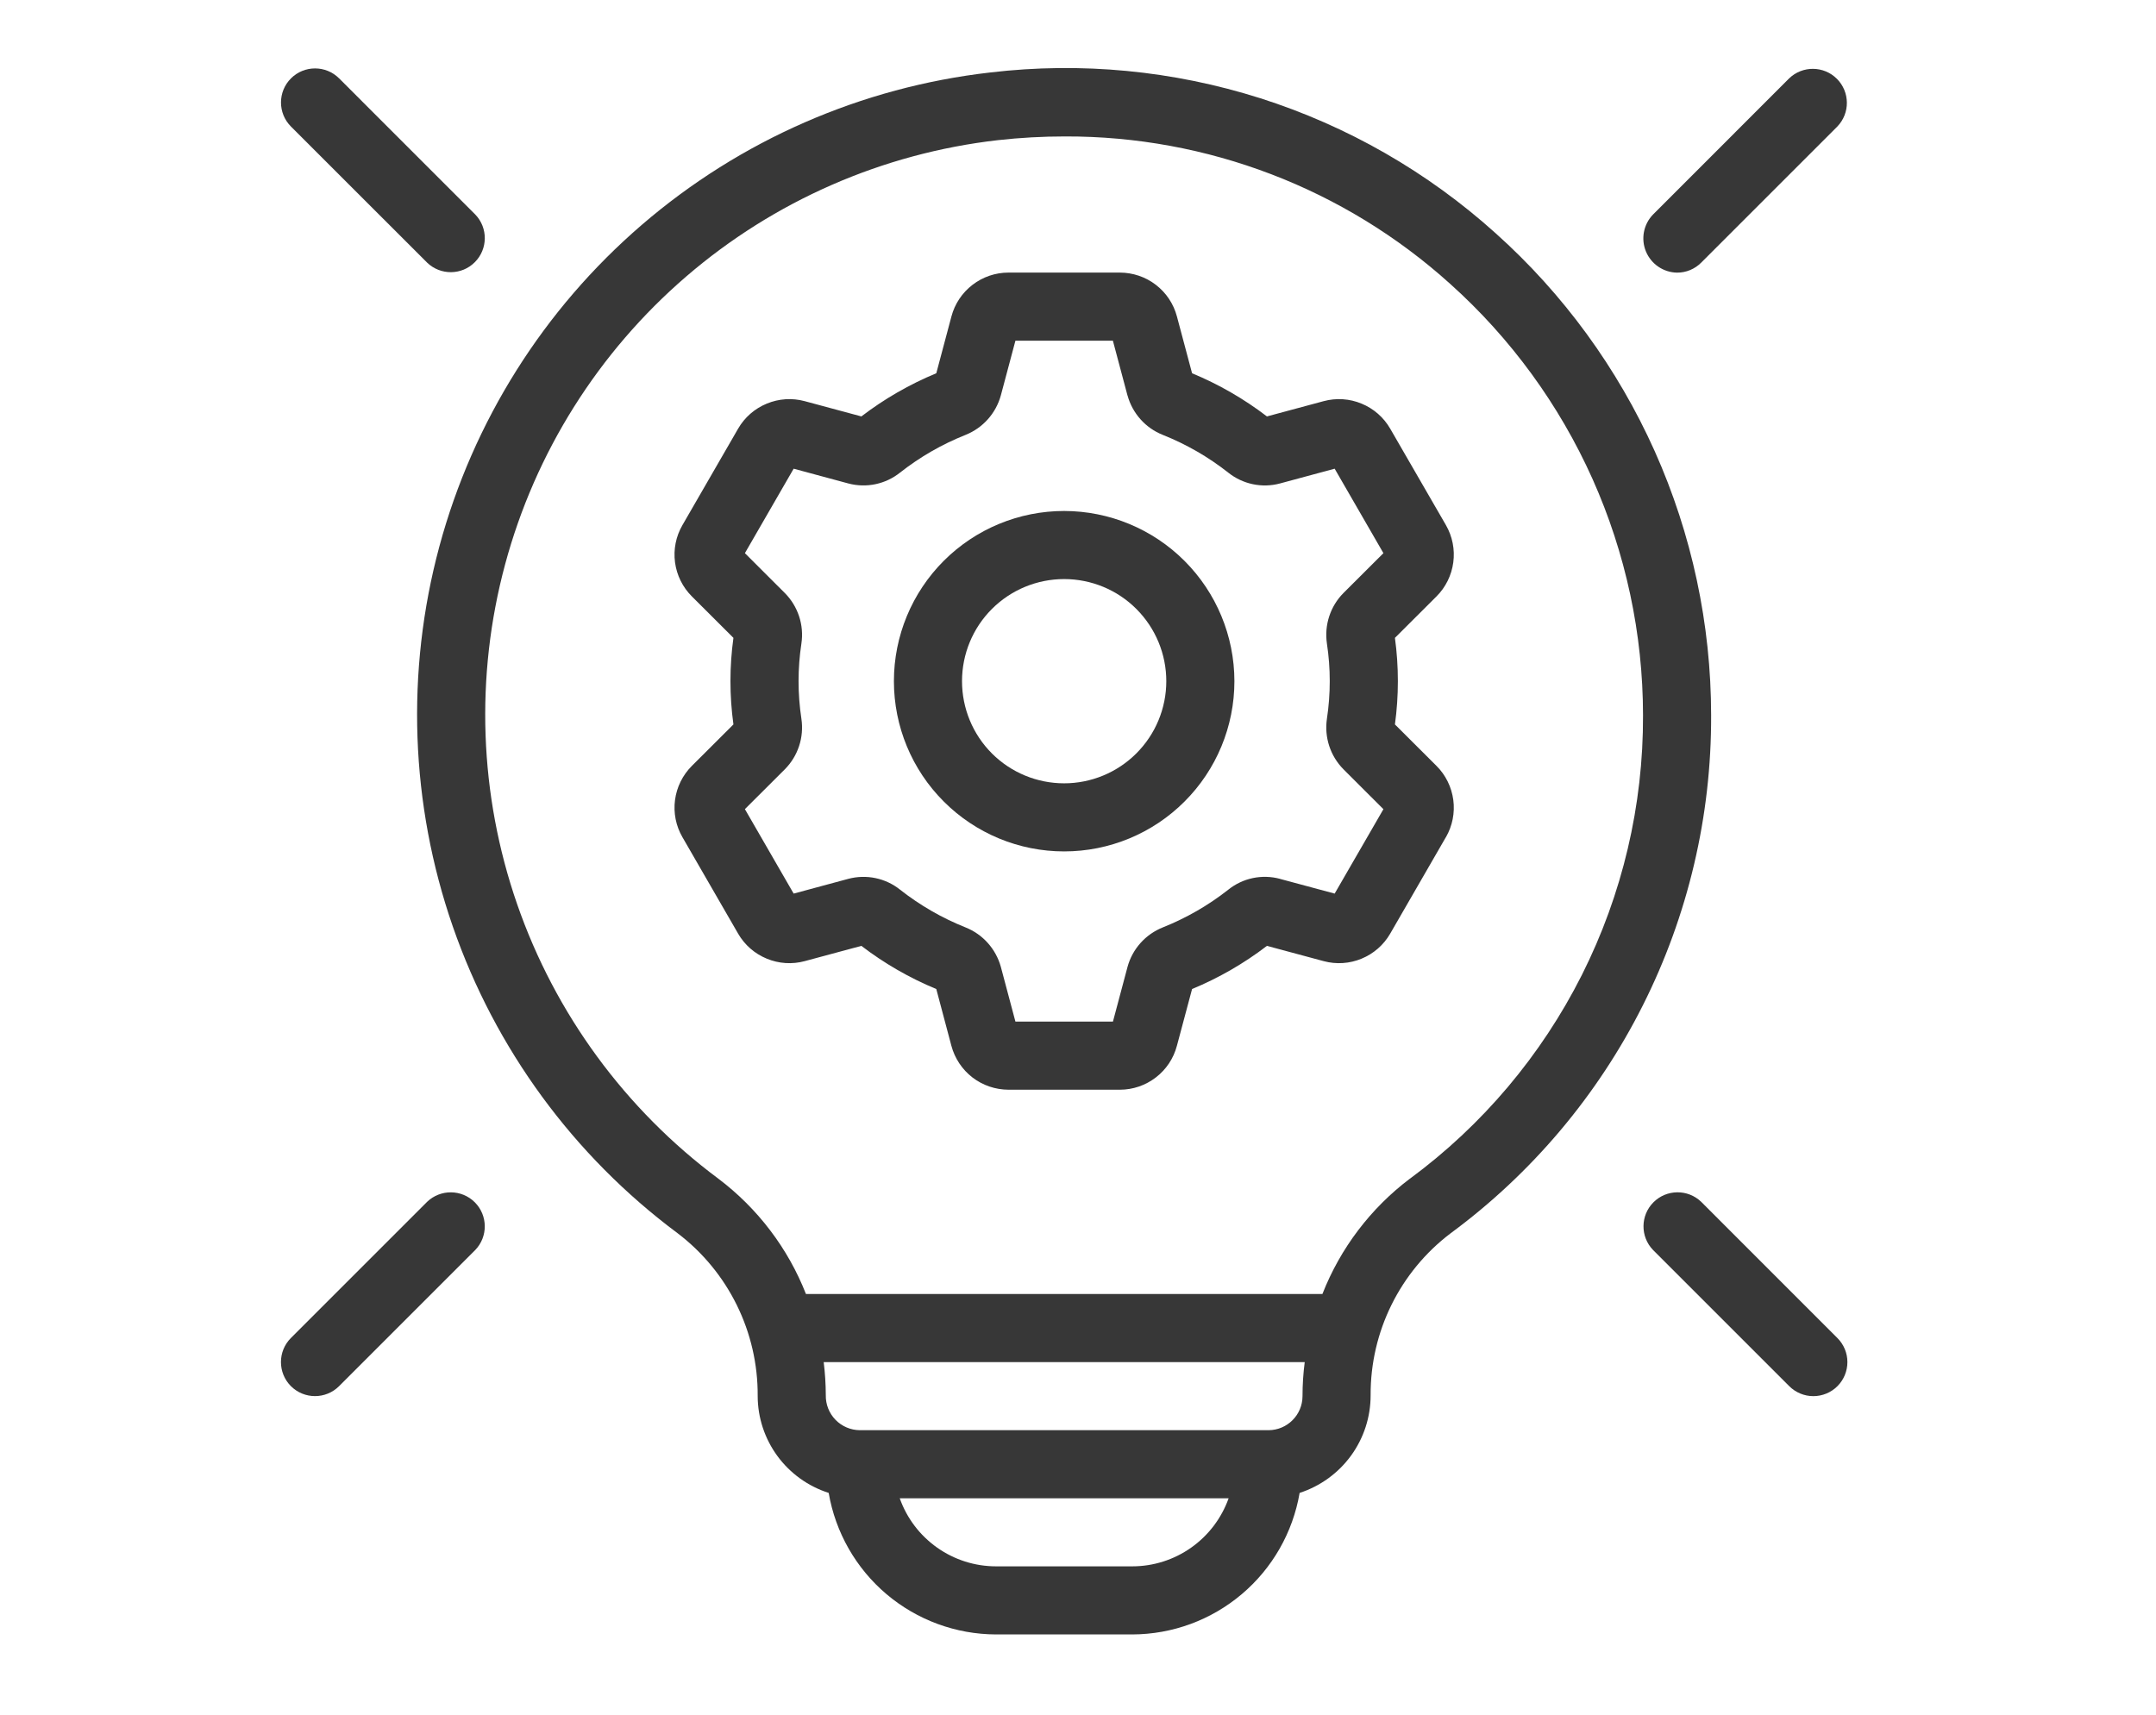
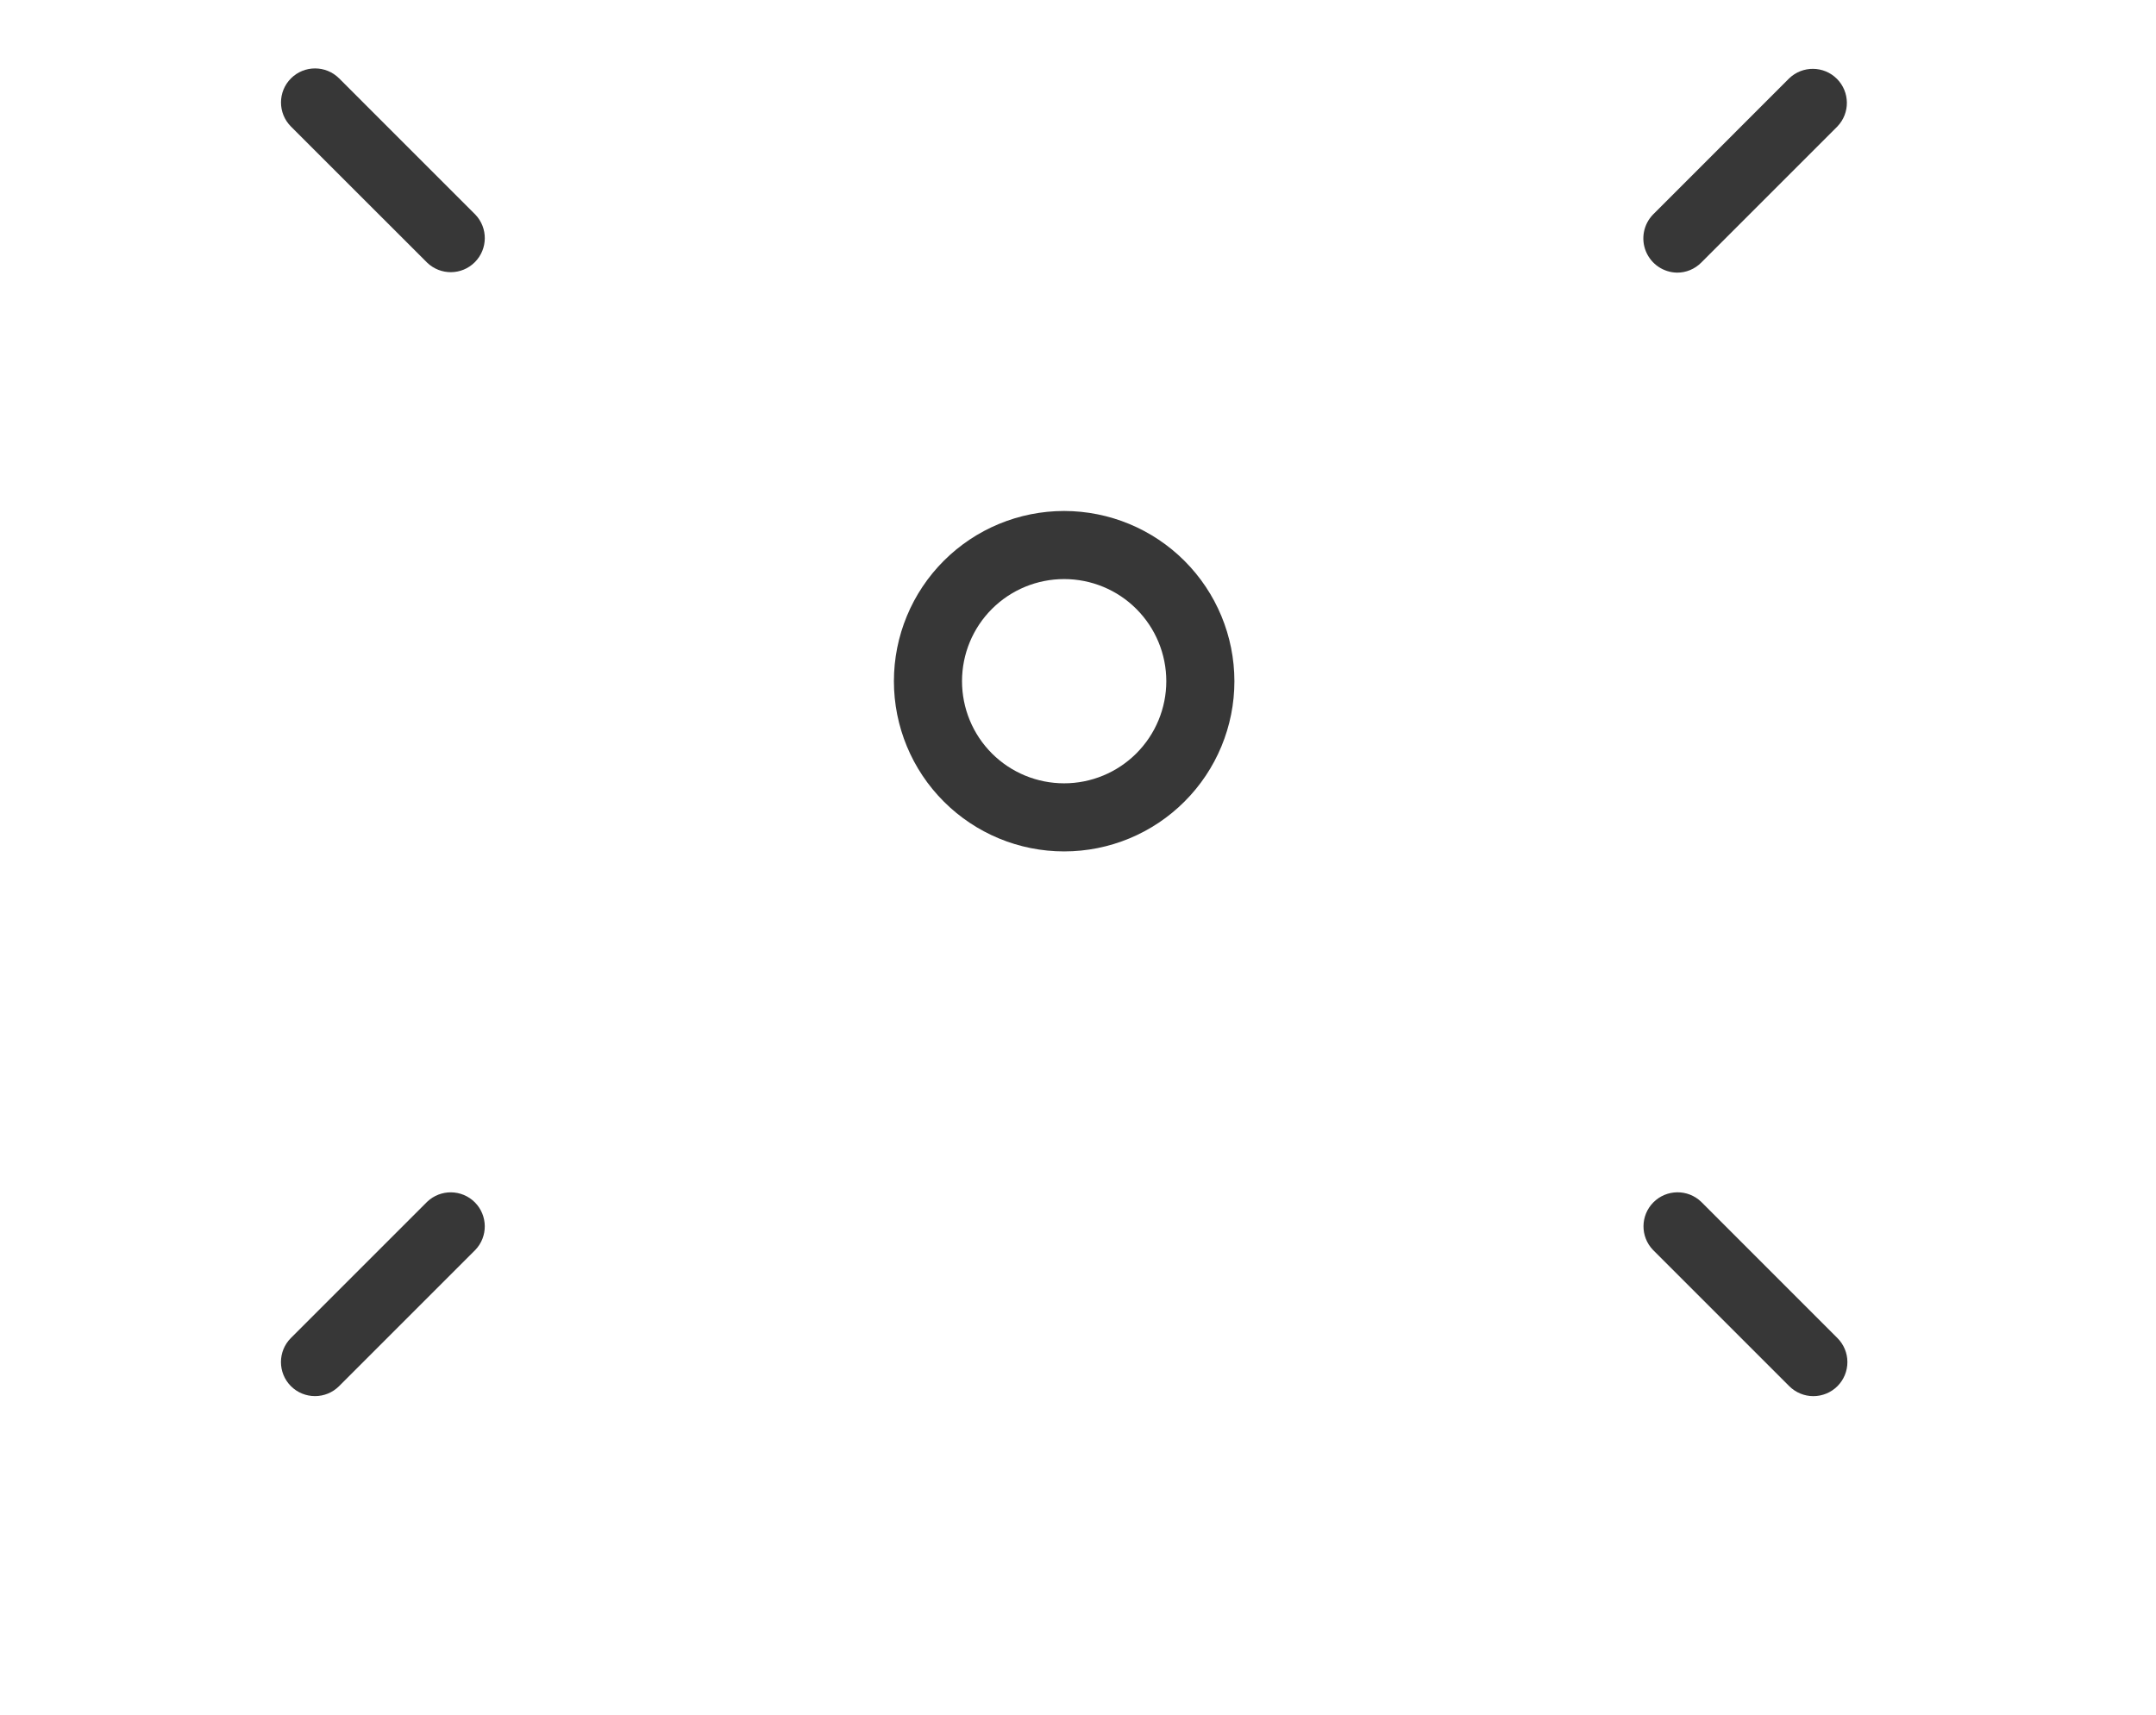
<svg xmlns="http://www.w3.org/2000/svg" width="44" height="35" viewBox="0 0 44 35" fill="none">
  <g clip-path="url(#clip0_170_724)">
-     <path d="M29.509 10.719L28.371 8.749H28.371C28.238 8.519 28.033 8.34 27.788 8.239C27.543 8.137 27.271 8.119 27.015 8.188L25.856 8.5C25.387 8.141 24.873 7.845 24.328 7.619L24.019 6.46H24.019C23.951 6.203 23.8 5.976 23.589 5.814C23.379 5.652 23.121 5.565 22.855 5.564H20.58C20.315 5.564 20.057 5.652 19.847 5.814C19.636 5.976 19.485 6.202 19.417 6.459L19.108 7.619H19.108C18.562 7.845 18.048 8.141 17.579 8.5L16.421 8.188C16.165 8.119 15.893 8.137 15.648 8.239C15.402 8.34 15.197 8.519 15.064 8.749L13.927 10.719C13.794 10.949 13.741 11.216 13.776 11.479C13.811 11.742 13.932 11.987 14.12 12.174L14.968 13.02C14.887 13.606 14.887 14.201 14.968 14.787L14.12 15.633C13.932 15.821 13.811 16.065 13.776 16.328C13.741 16.591 13.794 16.858 13.927 17.088L15.064 19.058C15.197 19.288 15.402 19.467 15.648 19.568C15.893 19.67 16.165 19.688 16.421 19.619L17.579 19.307C18.048 19.666 18.562 19.962 19.108 20.188L19.416 21.347C19.485 21.604 19.636 21.831 19.846 21.993C20.057 22.155 20.315 22.242 20.58 22.243H22.855C23.12 22.243 23.378 22.155 23.588 21.993C23.799 21.832 23.95 21.605 24.018 21.348L24.328 20.188H24.328C24.873 19.962 25.387 19.666 25.856 19.307L27.015 19.619C27.271 19.688 27.543 19.67 27.788 19.568C28.033 19.467 28.238 19.288 28.371 19.058L29.508 17.088H29.509C29.641 16.858 29.694 16.591 29.659 16.328C29.624 16.065 29.504 15.82 29.316 15.633L28.468 14.787C28.548 14.201 28.548 13.606 28.468 13.02L29.316 12.174H29.316C29.504 11.987 29.624 11.742 29.659 11.479C29.694 11.216 29.641 10.949 29.509 10.719ZM27.08 13.137H27.08C27.157 13.645 27.157 14.162 27.08 14.671C27.024 15.049 27.149 15.432 27.419 15.704L28.233 16.517L27.238 18.24L26.123 17.94L26.123 17.939C25.755 17.84 25.363 17.922 25.066 18.161C24.66 18.48 24.21 18.739 23.731 18.93C23.378 19.071 23.111 19.369 23.011 19.735L22.713 20.853H20.723L20.425 19.734C20.323 19.368 20.057 19.07 19.704 18.93C19.225 18.739 18.776 18.48 18.37 18.161C18.073 17.923 17.68 17.841 17.312 17.939L16.197 18.24L15.202 16.516L16.016 15.704V15.704C16.286 15.433 16.412 15.05 16.355 14.671C16.278 14.162 16.278 13.645 16.355 13.136C16.412 12.758 16.286 12.375 16.016 12.104L15.202 11.291L16.197 9.567L17.312 9.868C17.68 9.966 18.072 9.884 18.369 9.646C18.775 9.327 19.225 9.068 19.705 8.877C20.058 8.736 20.324 8.438 20.425 8.072L20.723 6.954H22.712L23.01 8.073L23.011 8.073C23.112 8.439 23.378 8.737 23.731 8.877C24.21 9.068 24.66 9.327 25.065 9.646C25.362 9.884 25.756 9.967 26.123 9.868L27.238 9.567L28.233 11.291L27.419 12.103C27.149 12.374 27.024 12.758 27.08 13.137L27.08 13.137Z" fill="#373737" />
    <path d="M21.717 10.43C20.796 10.43 19.912 10.796 19.261 11.447C18.609 12.099 18.243 12.983 18.243 13.904C18.243 14.826 18.609 15.71 19.261 16.361C19.912 17.013 20.796 17.379 21.717 17.379C22.639 17.379 23.523 17.013 24.174 16.361C24.826 15.71 25.192 14.826 25.192 13.904C25.191 12.983 24.825 12.1 24.173 11.448C23.522 10.797 22.639 10.431 21.717 10.43ZM21.717 15.989C21.164 15.989 20.634 15.77 20.243 15.379C19.852 14.988 19.633 14.457 19.633 13.904C19.633 13.351 19.852 12.821 20.243 12.43C20.634 12.039 21.164 11.82 21.717 11.82C22.27 11.82 22.801 12.039 23.191 12.43C23.582 12.821 23.802 13.351 23.802 13.904C23.802 14.457 23.582 14.987 23.191 15.378C22.8 15.769 22.27 15.989 21.717 15.989Z" fill="#373737" />
-     <path d="M30.521 4.759C29.135 3.51 27.498 2.571 25.72 2.005C23.942 1.44 22.064 1.26 20.211 1.479C17.582 1.779 15.105 2.862 13.1 4.588C11.095 6.313 9.655 8.602 8.966 11.156C8.278 13.711 8.374 16.413 9.241 18.912C10.108 21.411 11.706 23.592 13.828 25.172C14.866 25.961 15.472 27.193 15.463 28.497C15.464 28.938 15.606 29.366 15.866 29.721C16.127 30.076 16.493 30.339 16.912 30.473C17.05 31.279 17.468 32.012 18.093 32.541C18.718 33.069 19.509 33.36 20.328 33.362H23.107C23.926 33.36 24.717 33.069 25.342 32.54C25.967 32.012 26.385 31.279 26.523 30.473C26.944 30.336 27.312 30.07 27.573 29.711C27.833 29.353 27.973 28.921 27.972 28.477C27.966 27.181 28.571 25.957 29.604 25.174C31.259 23.953 32.603 22.36 33.527 20.522C34.451 18.685 34.929 16.655 34.921 14.599C34.92 12.742 34.528 10.906 33.77 9.21C33.011 7.515 31.905 5.998 30.521 4.759L30.521 4.759ZM23.108 31.972H20.328C19.896 31.972 19.476 31.838 19.124 31.589C18.772 31.34 18.506 30.989 18.362 30.583H25.074C24.929 30.989 24.663 31.34 24.311 31.589C23.959 31.838 23.539 31.972 23.108 31.972H23.108ZM25.887 29.193H17.548C17.361 29.192 17.181 29.115 17.051 28.981C16.92 28.846 16.849 28.665 16.853 28.478C16.852 28.252 16.838 28.027 16.81 27.803H26.627C26.597 28.034 26.582 28.265 26.582 28.498C26.581 28.881 26.271 29.192 25.887 29.193L25.887 29.193ZM28.774 24.059H28.773C27.972 24.664 27.354 25.479 26.988 26.413H16.448C16.081 25.478 15.461 24.663 14.659 24.058C12.761 22.645 11.331 20.694 10.555 18.459C9.779 16.223 9.693 13.806 10.308 11.521C10.923 9.235 12.211 7.188 14.004 5.644C15.797 4.1 18.013 3.13 20.364 2.861C20.819 2.81 21.276 2.785 21.734 2.785C24.637 2.776 27.44 3.849 29.595 5.794C30.832 6.903 31.822 8.261 32.501 9.778C33.179 11.295 33.53 12.938 33.531 14.6C33.538 16.439 33.11 18.255 32.284 19.899C31.457 21.542 30.254 22.968 28.773 24.06L28.774 24.059Z" fill="#373737" />
    <path d="M34.226 5.565C34.411 5.566 34.587 5.492 34.717 5.362L37.497 2.582C37.76 2.309 37.755 1.877 37.488 1.609C37.22 1.341 36.787 1.337 36.514 1.599L33.735 4.379C33.541 4.579 33.484 4.876 33.591 5.134C33.698 5.391 33.947 5.561 34.226 5.565L34.226 5.565Z" fill="#373737" />
    <path d="M8.717 5.361C8.99 5.624 9.423 5.62 9.69 5.352C9.958 5.084 9.962 4.652 9.7 4.379L6.92 1.599C6.649 1.329 6.209 1.329 5.938 1.6C5.667 1.871 5.667 2.31 5.937 2.582L8.717 5.361Z" fill="#373737" />
    <path d="M8.717 24.531L5.937 27.311C5.666 27.582 5.666 28.022 5.937 28.294C6.209 28.565 6.649 28.565 6.92 28.294L9.7 25.514C9.962 25.241 9.957 24.809 9.69 24.541C9.422 24.274 8.99 24.27 8.717 24.531Z" fill="#373737" />
-     <path d="M34.718 24.531C34.445 24.269 34.012 24.273 33.744 24.541C33.477 24.808 33.472 25.241 33.735 25.514L36.515 28.294C36.645 28.424 36.822 28.498 37.006 28.498C37.191 28.498 37.368 28.425 37.498 28.295C37.629 28.164 37.702 27.987 37.702 27.802C37.702 27.618 37.628 27.441 37.497 27.311L34.718 24.531Z" fill="#373737" />
+     <path d="M34.718 24.531C34.445 24.269 34.012 24.273 33.744 24.541C33.477 24.808 33.472 25.241 33.735 25.514L36.515 28.294C36.645 28.424 36.822 28.498 37.006 28.498C37.191 28.498 37.368 28.425 37.498 28.295C37.629 28.164 37.702 27.987 37.702 27.802C37.702 27.618 37.628 27.441 37.497 27.311Z" fill="#373737" />
  </g>
  <defs>
    <clipPath id="clip0_170_724">
      <rect width="43.44" height="35" fill="white" />
    </clipPath>
  </defs>
</svg>